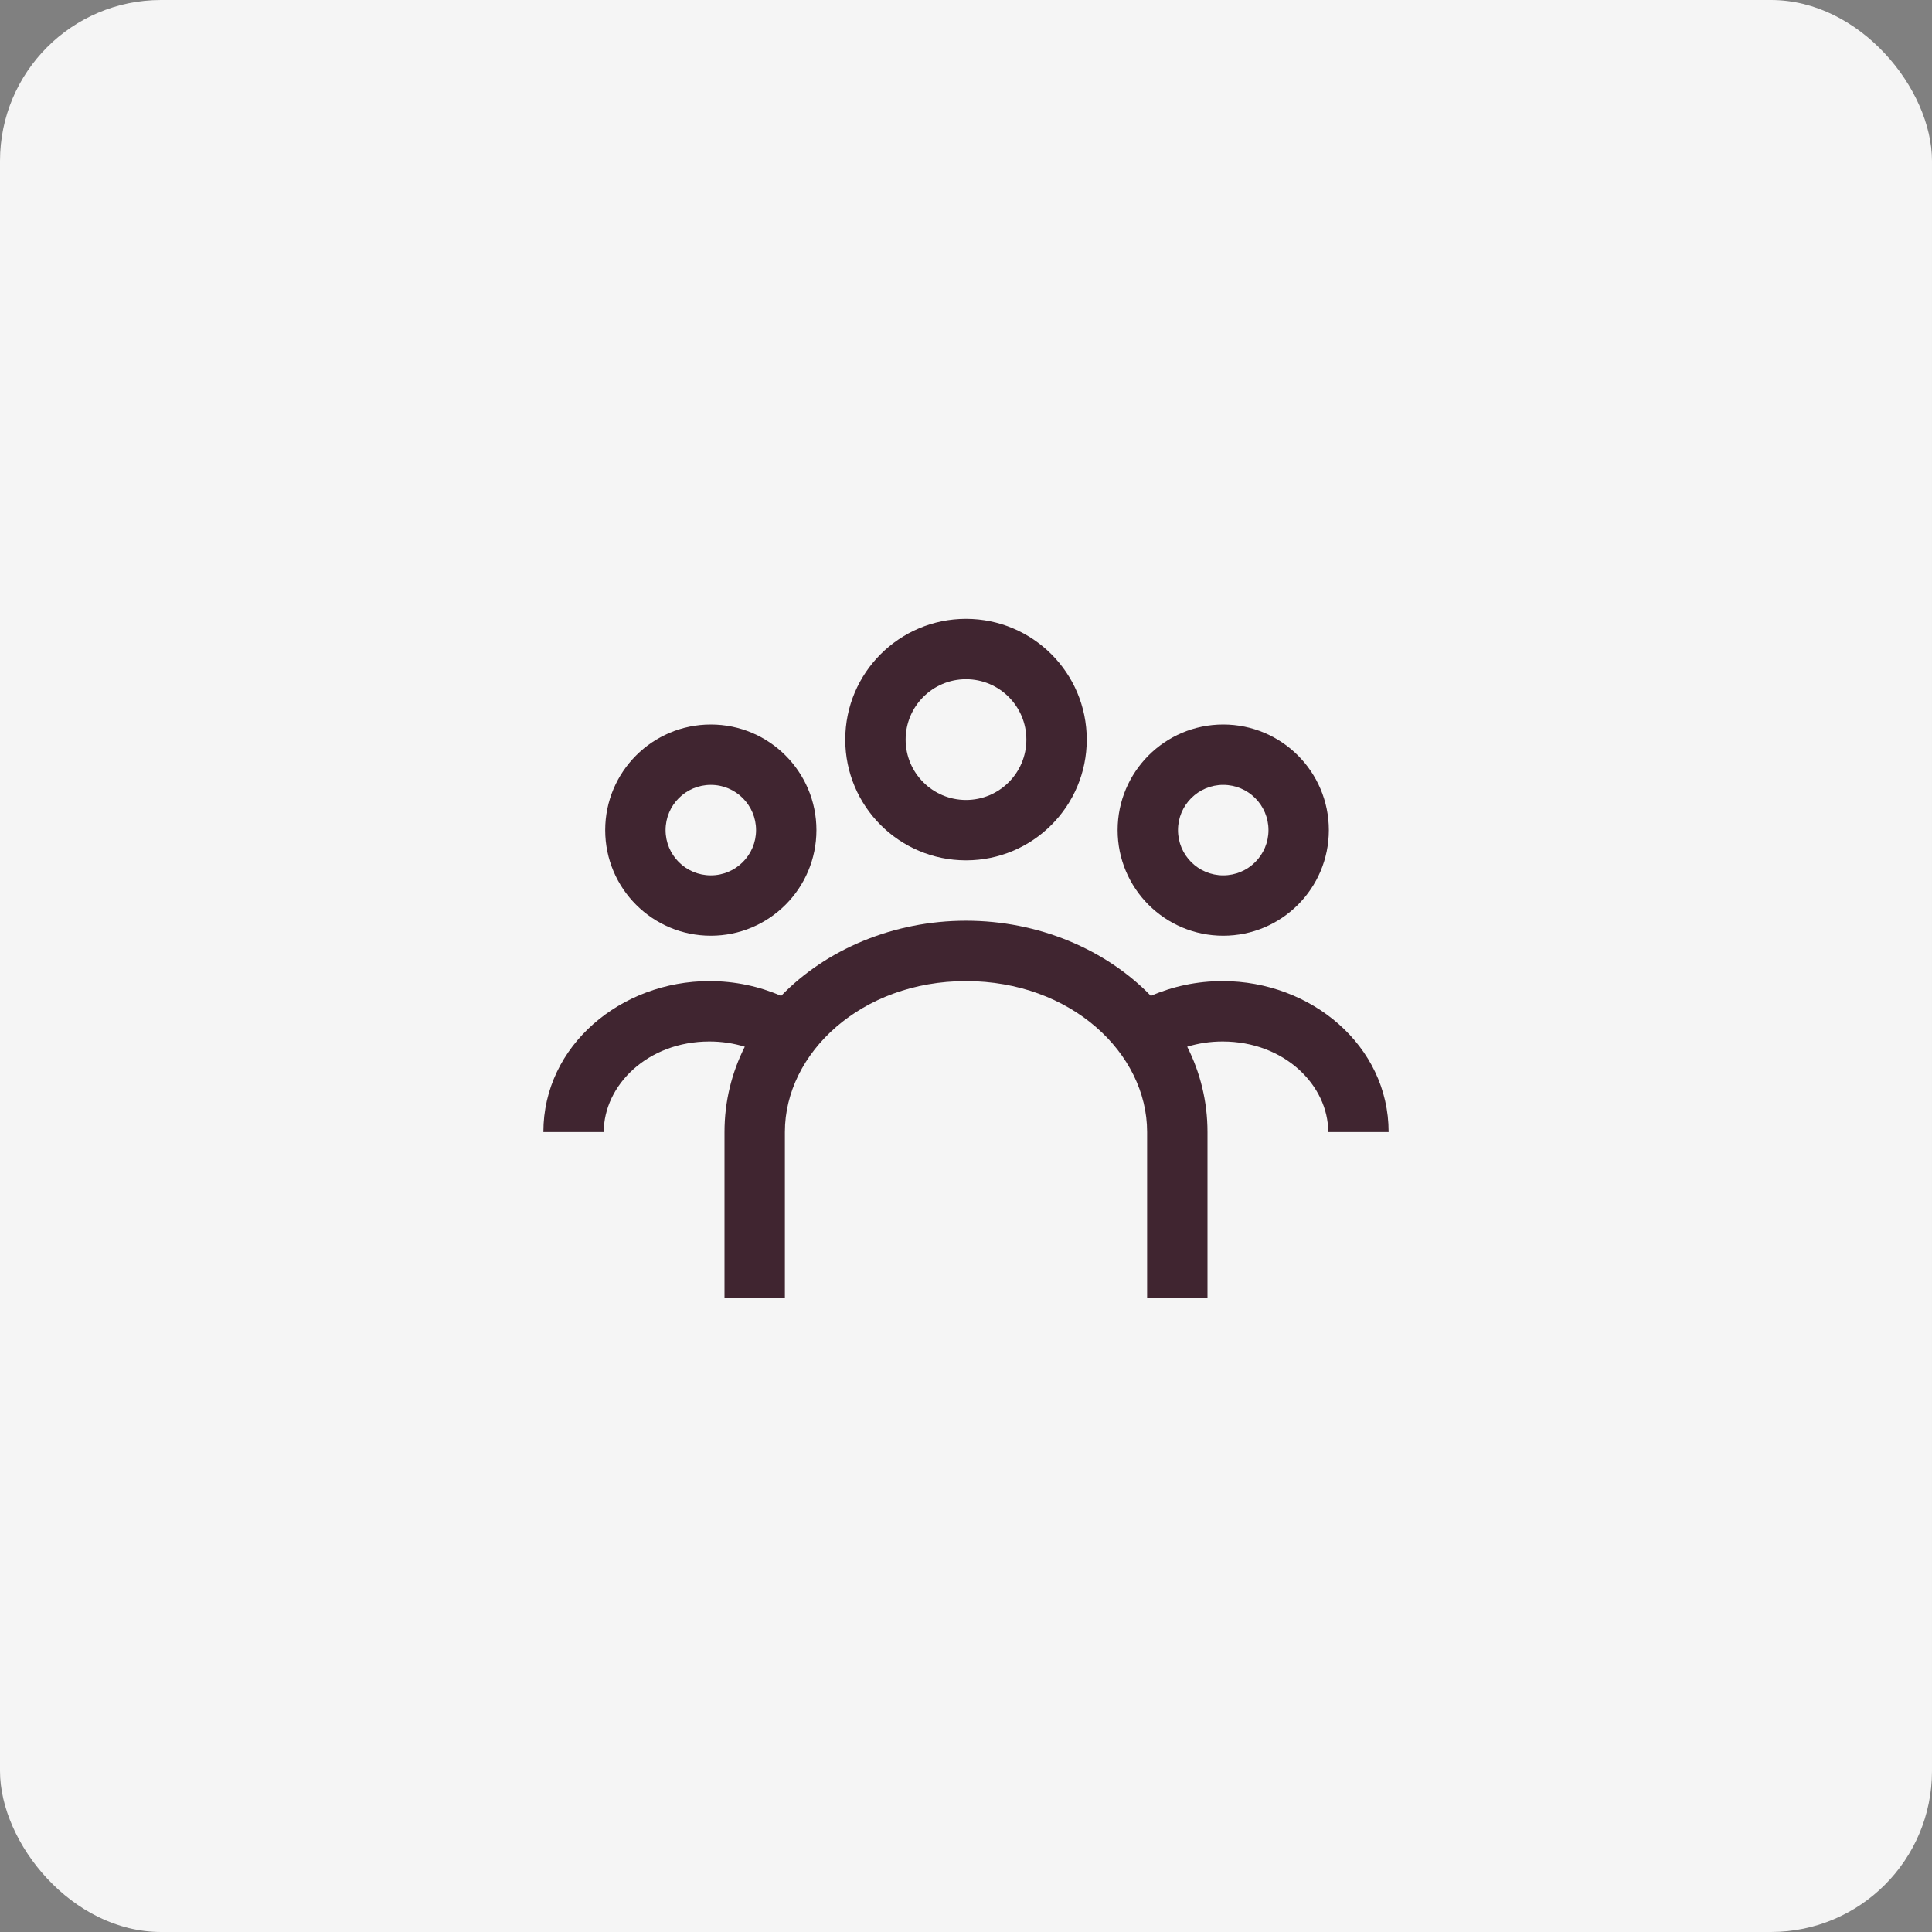
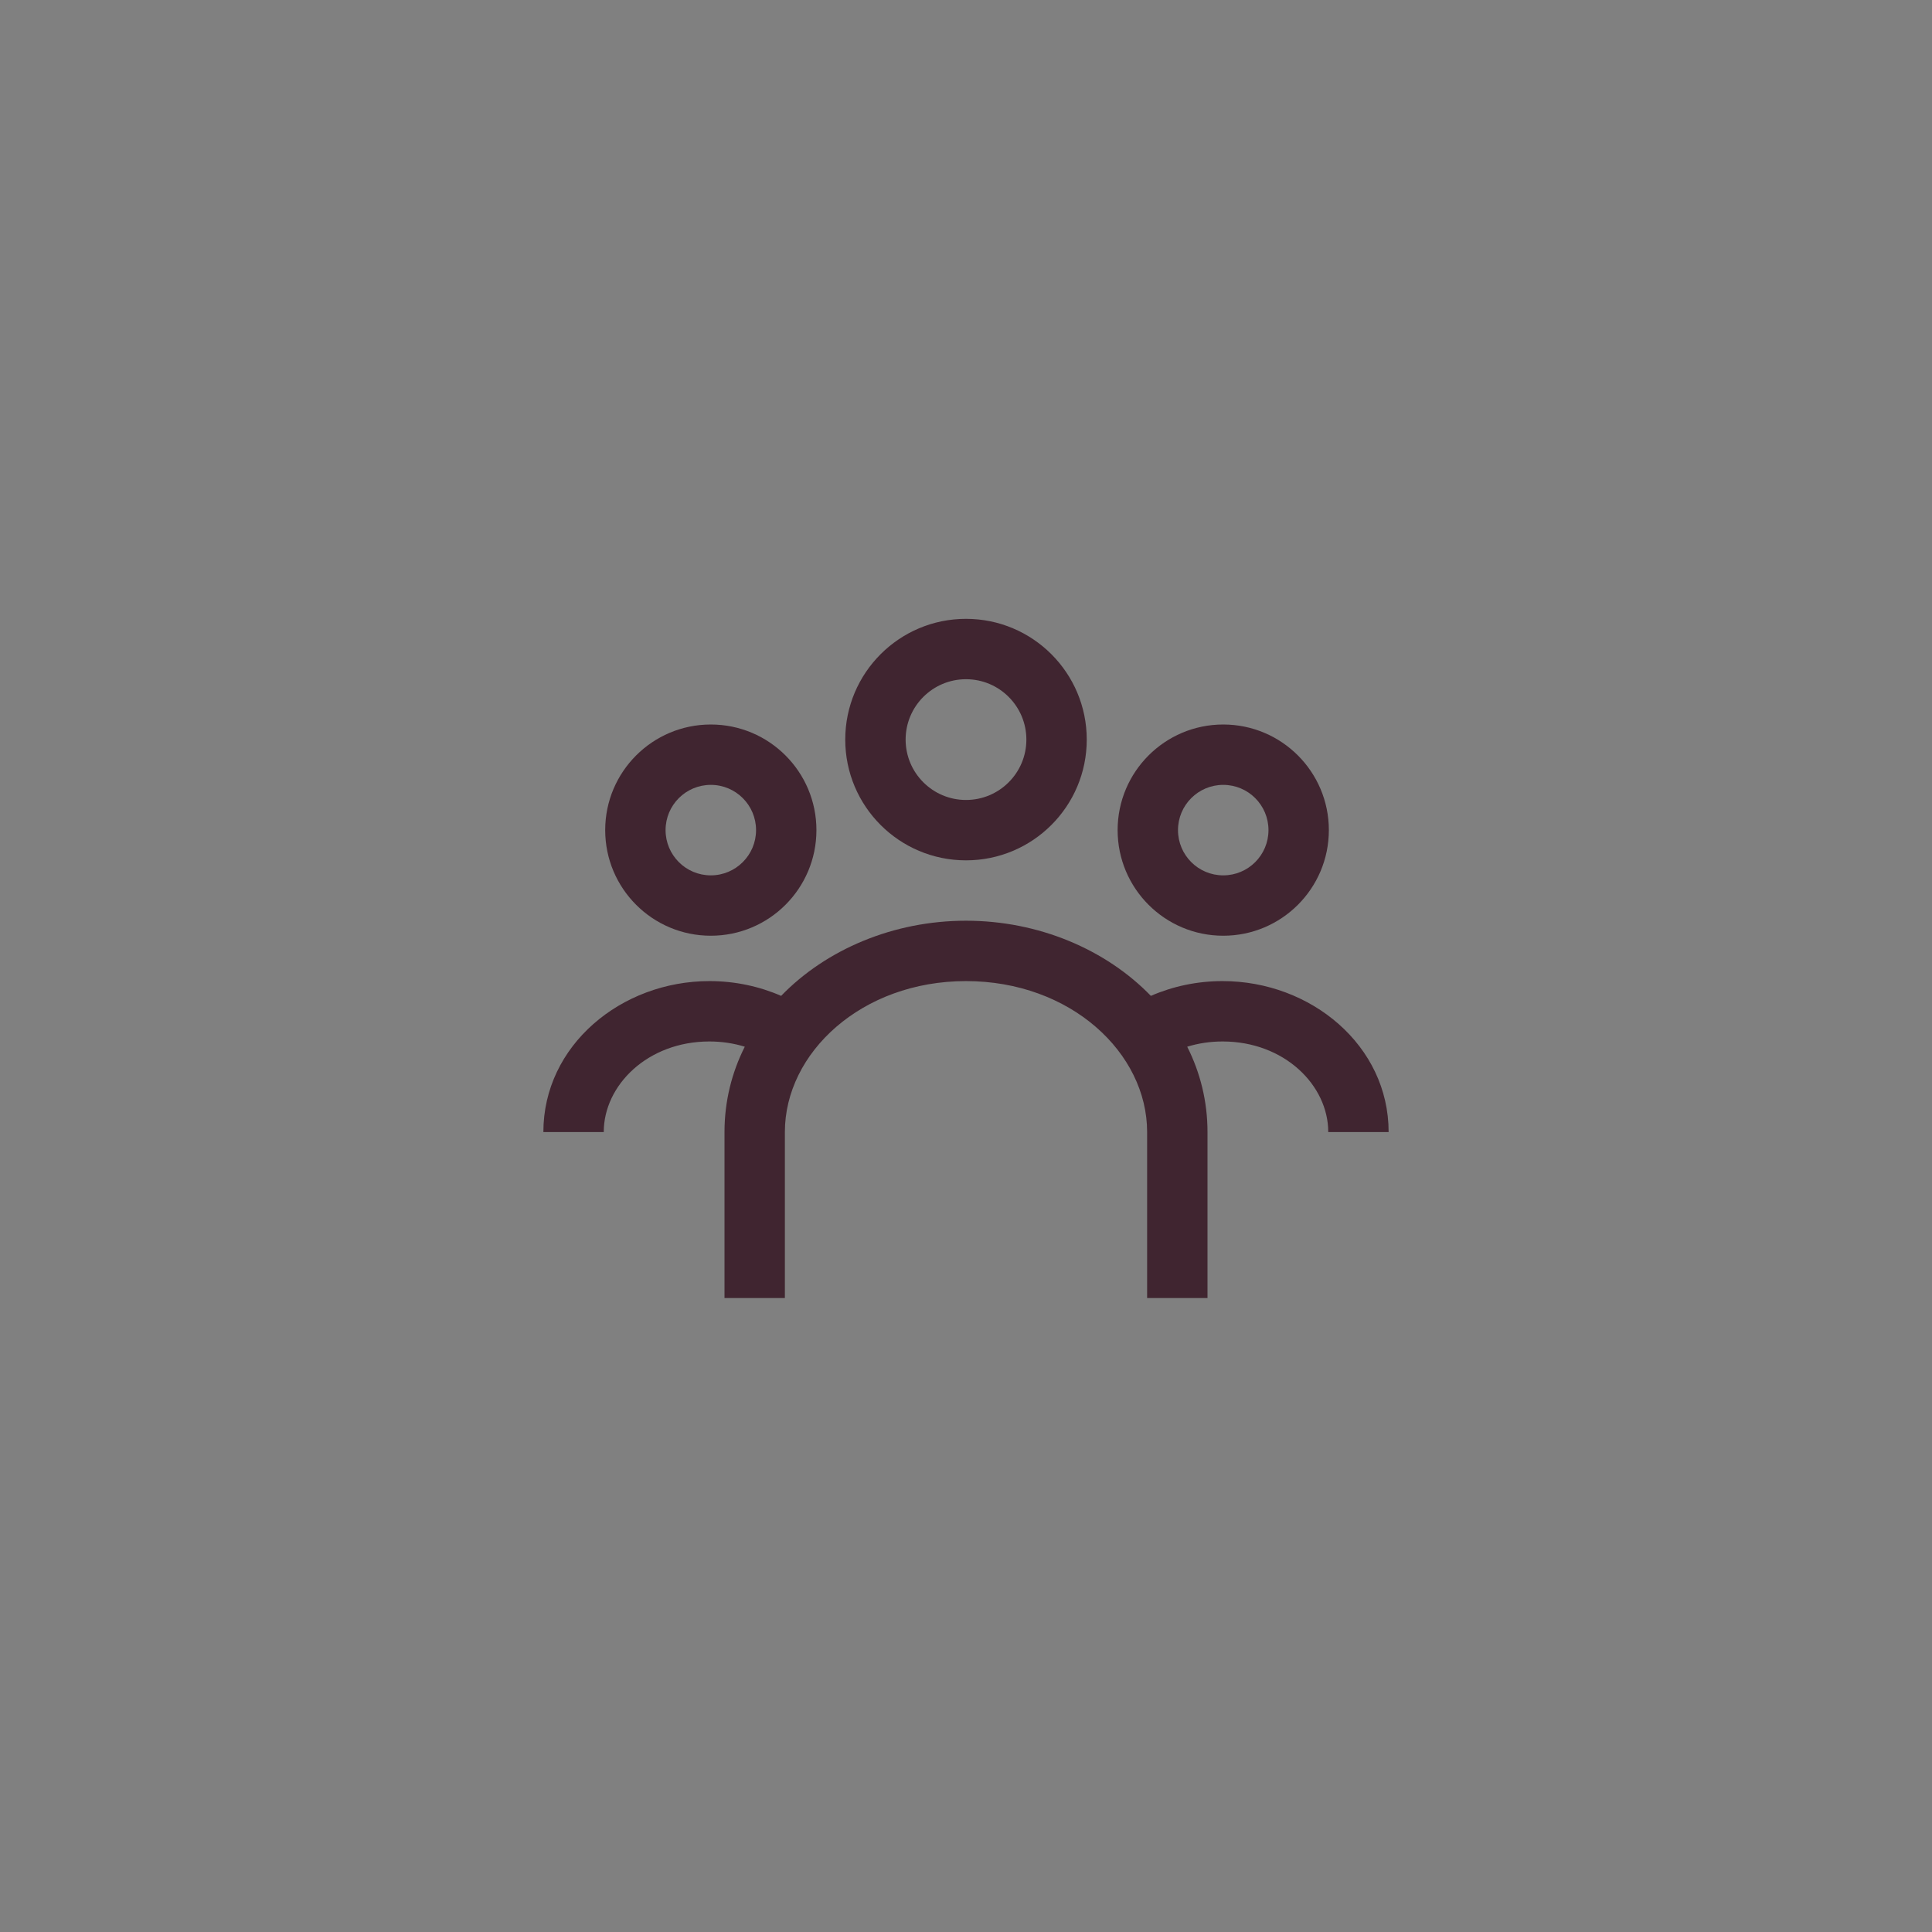
<svg xmlns="http://www.w3.org/2000/svg" width="48" height="48" viewBox="0 0 48 48" fill="none">
  <rect x="0" y="0" width="48" height="48" fill="#808080" stroke="none" />
-   <rect y="0" width="48" height="48" rx="4" fill="#F5F5F5" />
  <path fill-rule="evenodd" clip-rule="evenodd" d="M24 15.375C22.343 15.375 21 16.718 21 18.375C21 20.032 22.343 21.375 24 21.375C25.657 21.375 27 20.032 27 18.375C27 16.718 25.657 15.375 24 15.375ZM22.5 18.375C22.5 17.547 23.172 16.875 24 16.875C24.828 16.875 25.5 17.547 25.5 18.375C25.5 19.203 24.828 19.875 24 19.875C23.172 19.875 22.5 19.203 22.5 18.375Z" fill="#402530" />
  <path fill-rule="evenodd" clip-rule="evenodd" d="M17.66 18C16.21 18 15.036 19.175 15.036 20.624C15.036 22.073 16.21 23.248 17.66 23.248C19.109 23.248 20.284 22.073 20.284 20.624C20.284 19.175 19.109 18 17.66 18ZM16.536 20.624C16.536 20.003 17.039 19.5 17.66 19.5C18.28 19.5 18.784 20.003 18.784 20.624C18.784 21.245 18.28 21.748 17.66 21.748C17.039 21.748 16.536 21.245 16.536 20.624Z" fill="#402530" />
  <path fill-rule="evenodd" clip-rule="evenodd" d="M30.391 18C28.942 18 27.767 19.175 27.767 20.624C27.767 22.073 28.942 23.248 30.391 23.248C31.84 23.248 33.015 22.073 33.015 20.624C33.015 19.175 31.84 18 30.391 18ZM29.267 20.624C29.267 20.003 29.77 19.5 30.391 19.5C31.012 19.5 31.515 20.003 31.515 20.624C31.515 21.245 31.012 21.748 30.391 21.748C29.77 21.748 29.267 21.245 29.267 20.624Z" fill="#402530" />
  <path d="M24 24.375C21.402 24.375 19.5 26.158 19.5 28.125V32.25H18V28.125C18 27.361 18.181 26.646 18.504 26.005C18.23 25.921 17.935 25.875 17.625 25.875C16.09 25.875 15 26.963 15 28.125H13.5C13.5 25.973 15.432 24.375 17.625 24.375C18.26 24.375 18.865 24.506 19.407 24.742C20.527 23.586 22.2 22.875 24 22.875C25.8 22.875 27.473 23.586 28.593 24.742C29.135 24.506 29.74 24.375 30.375 24.375C32.568 24.375 34.5 25.973 34.5 28.125H33C33 26.963 31.91 25.875 30.375 25.875C30.065 25.875 29.77 25.921 29.496 26.005C29.819 26.646 30 27.361 30 28.125V32.25H28.5V28.125C28.5 26.158 26.598 24.375 24 24.375Z" fill="#402530" />
</svg>